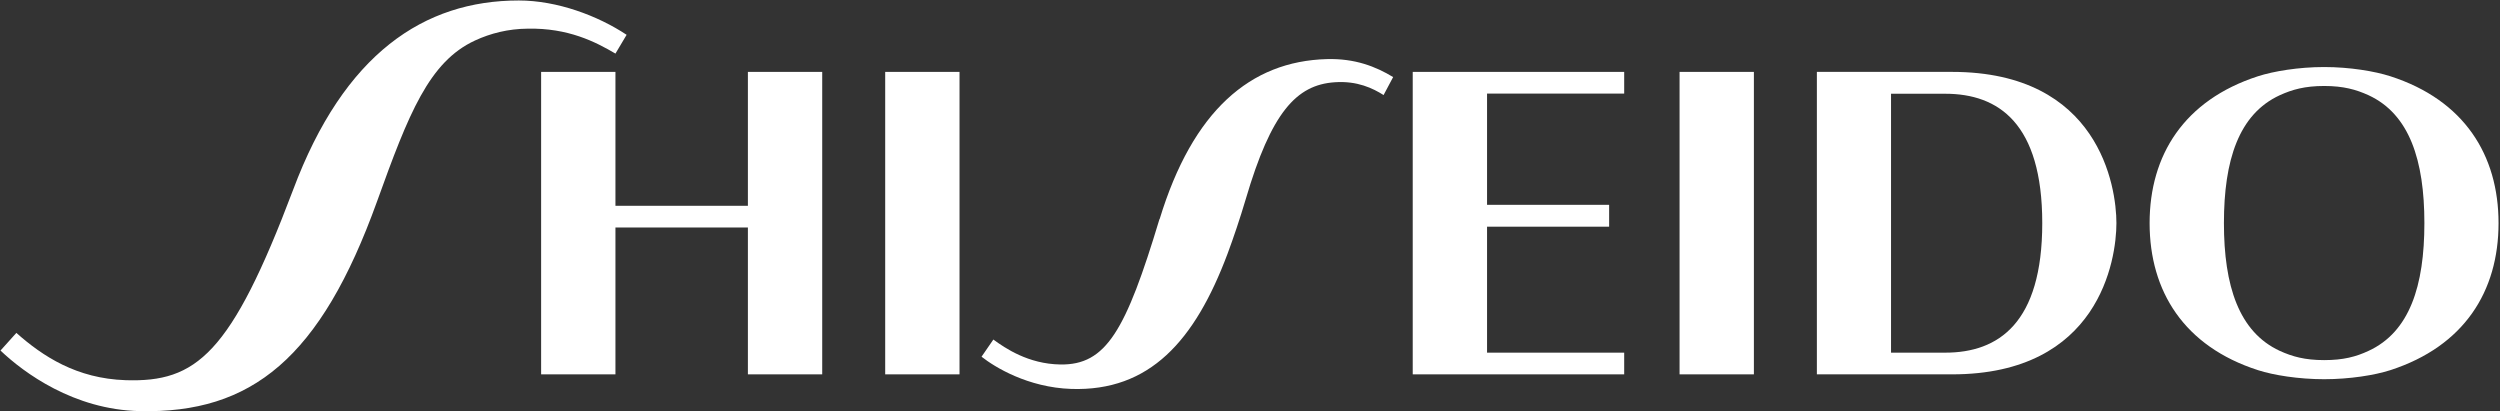
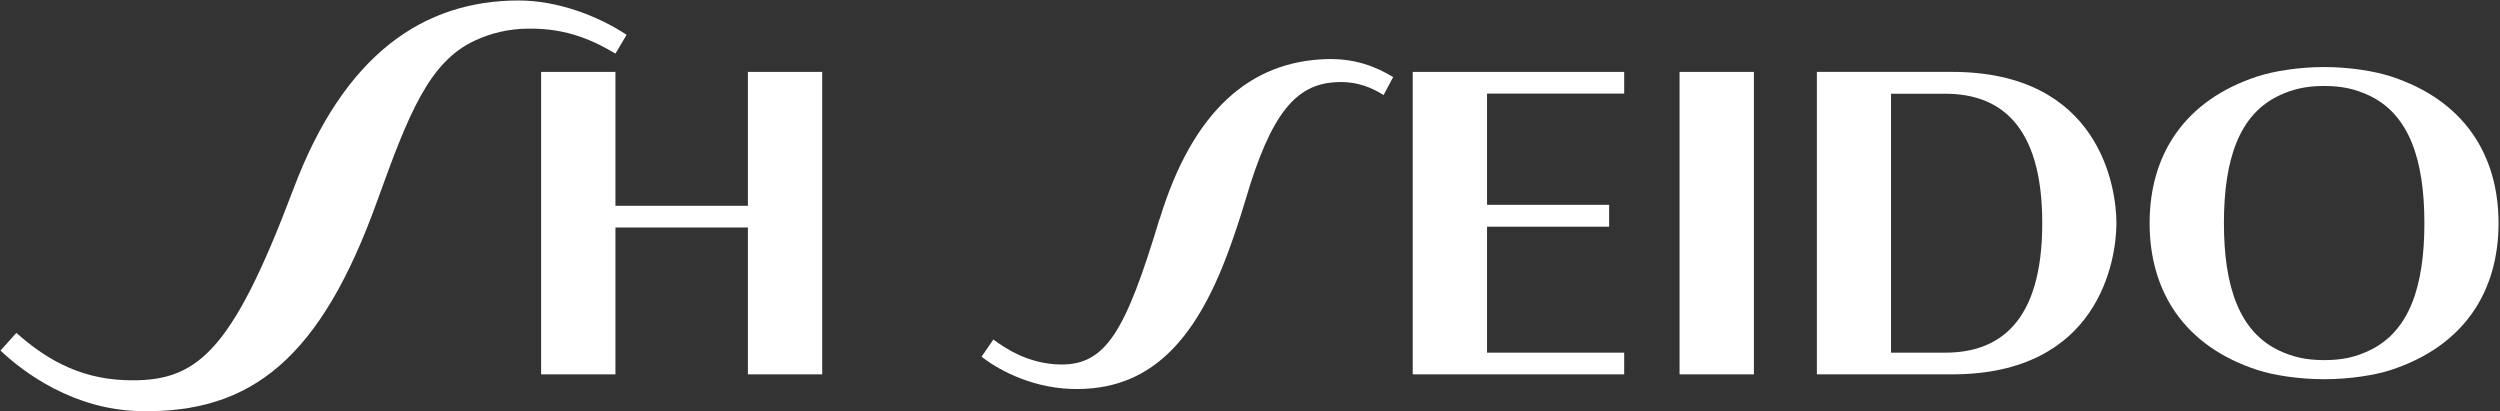
<svg xmlns="http://www.w3.org/2000/svg" version="1.2" viewBox="0 0 1544 254" width="1544" height="254">
  <rect x="0" y="0" width="1544" height="254" fill="#333333" stroke="none" />
  <title>4911</title>
  <style>
		.s0 { fill: #ffffff } 
	</style>
  <g>
    <g>
      <path class="s0" d="m181 117.3c-38.4 101.7-59.8 118.9-103.4 117.5-30.3-1-51.1-14.7-67.5-29.2l-9.8 10.9c14.4 13.7 45.3 36.5 85.9 37.4 69.2 1.6 111.8-32.7 146.7-129.6 19.5-54.2 32.1-86.2 60.5-99.3 9.5-4.4 20.4-7.2 32.5-7.3 25-0.5 41.8 8.1 54.2 15.4l6.9-11.6c-17.8-11.8-42.9-21.2-66.6-21.2-58.5 0-107.9 32.8-139.4 117z" />
      <path fill-rule="evenodd" class="s0" d="m461.9 127.1h-81.8v-82.7h-45.9v186.8h45.9v-90.7h81.8v90.7h45.9v-186.8h-45.9z" />
-       <path fill-rule="evenodd" class="s0" d="m592.6 44.4v186.8h-45.9v-186.8z" />
      <path class="s0" d="m716.1 135.3c-20.8 68.9-32.9 90.3-61.3 89.8-19.7-0.3-34.1-10.1-41.3-15.4l-7.3 10.6c8.1 6.4 28.6 19 55.4 19.9 48.4 1.6 76.3-29.6 96.5-83.4 3.8-10.2 7.7-21.8 11.3-33.9 15.7-53.4 31.2-70.5 54.9-72.1 14-1 23.7 3.8 30.2 7.9l5.9-11.1c-10.7-6.5-23.6-11.6-41-11.1-47.2 1.3-82.8 31.9-103.2 98.8z" />
      <path fill-rule="evenodd" class="s0" d="m918.4 217.8v-77.8h75.4v-13.5h-75.4v-68.7h84.7v-13.4h-130.6v186.8h130.6v-13.4z" />
      <path fill-rule="evenodd" class="s0" d="m1083.2 44.4v186.8h-45.9v-186.8z" />
      <path class="s0" d="m1435.4 234.2c15.8 0 31.3-2.5 40.9-5.6 45.6-14.8 66.8-48.7 66.8-90.8 0-42-21.2-76-66.8-90.7-9.6-3.1-25.1-5.7-40.9-5.7-15.8 0-31.3 2.6-40.9 5.7-45.6 14.8-66.9 48.7-66.9 90.7 0 42.1 21.3 76.1 66.9 90.8 9.6 3.1 25.1 5.6 40.9 5.6zm0-181.1c11.9 0 19.7 2.2 27.4 5.7 25.3 11.7 34.5 40.2 34.5 79 0 38.7-9.1 67.2-34.5 78.9-7.7 3.6-15.5 5.7-27.4 5.7-11.9 0-19.7-2.2-27.4-5.7-25.3-11.7-34.5-40.2-34.5-78.9 0-38.8 9.1-67.3 34.5-79 7.7-3.5 15.5-5.7 27.4-5.7z" />
      <path class="s0" d="m1122.1 44.4h83.5c90.8 0 101.5 70.8 101.5 93.4 0 22.7-10.7 93.4-101.5 93.4h-83.5zm45.8 173.4h33.5c32.9 0 59.9-18.3 59.9-80 0-61.6-27-79.9-59.9-79.9h-33.5c0 0 0 160 0 159.9z" />
    </g>
  </g>
</svg>